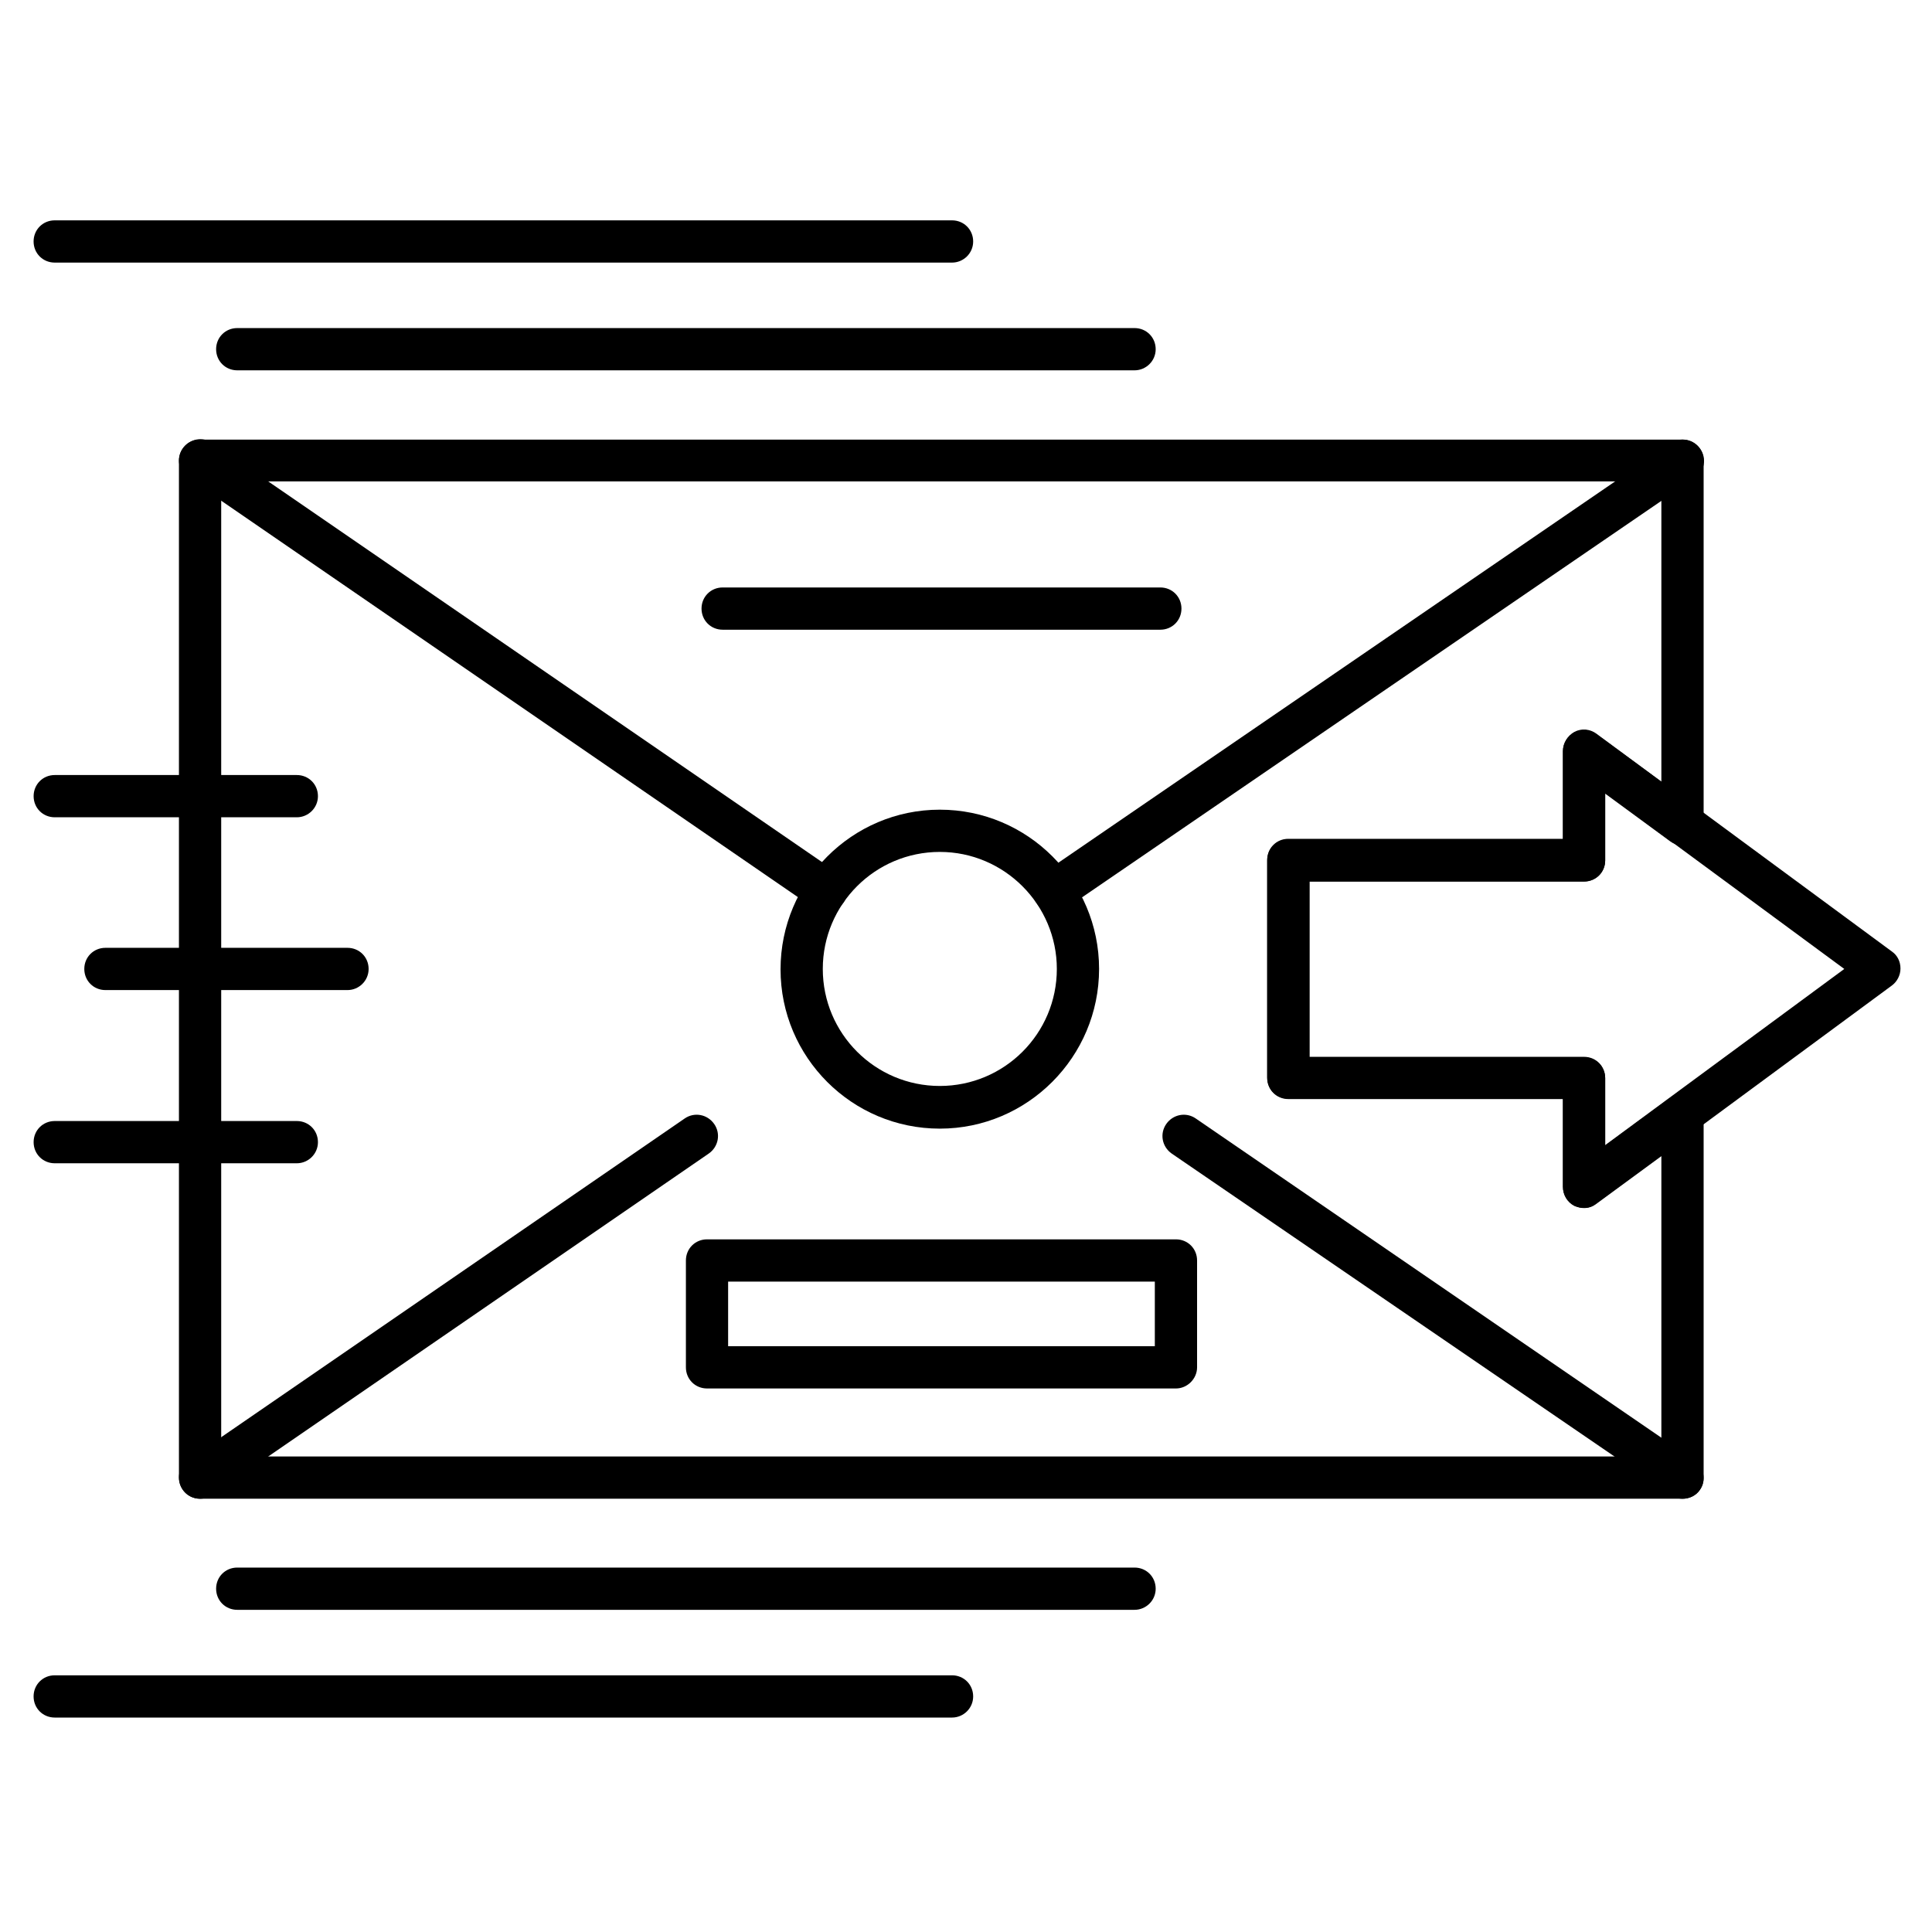
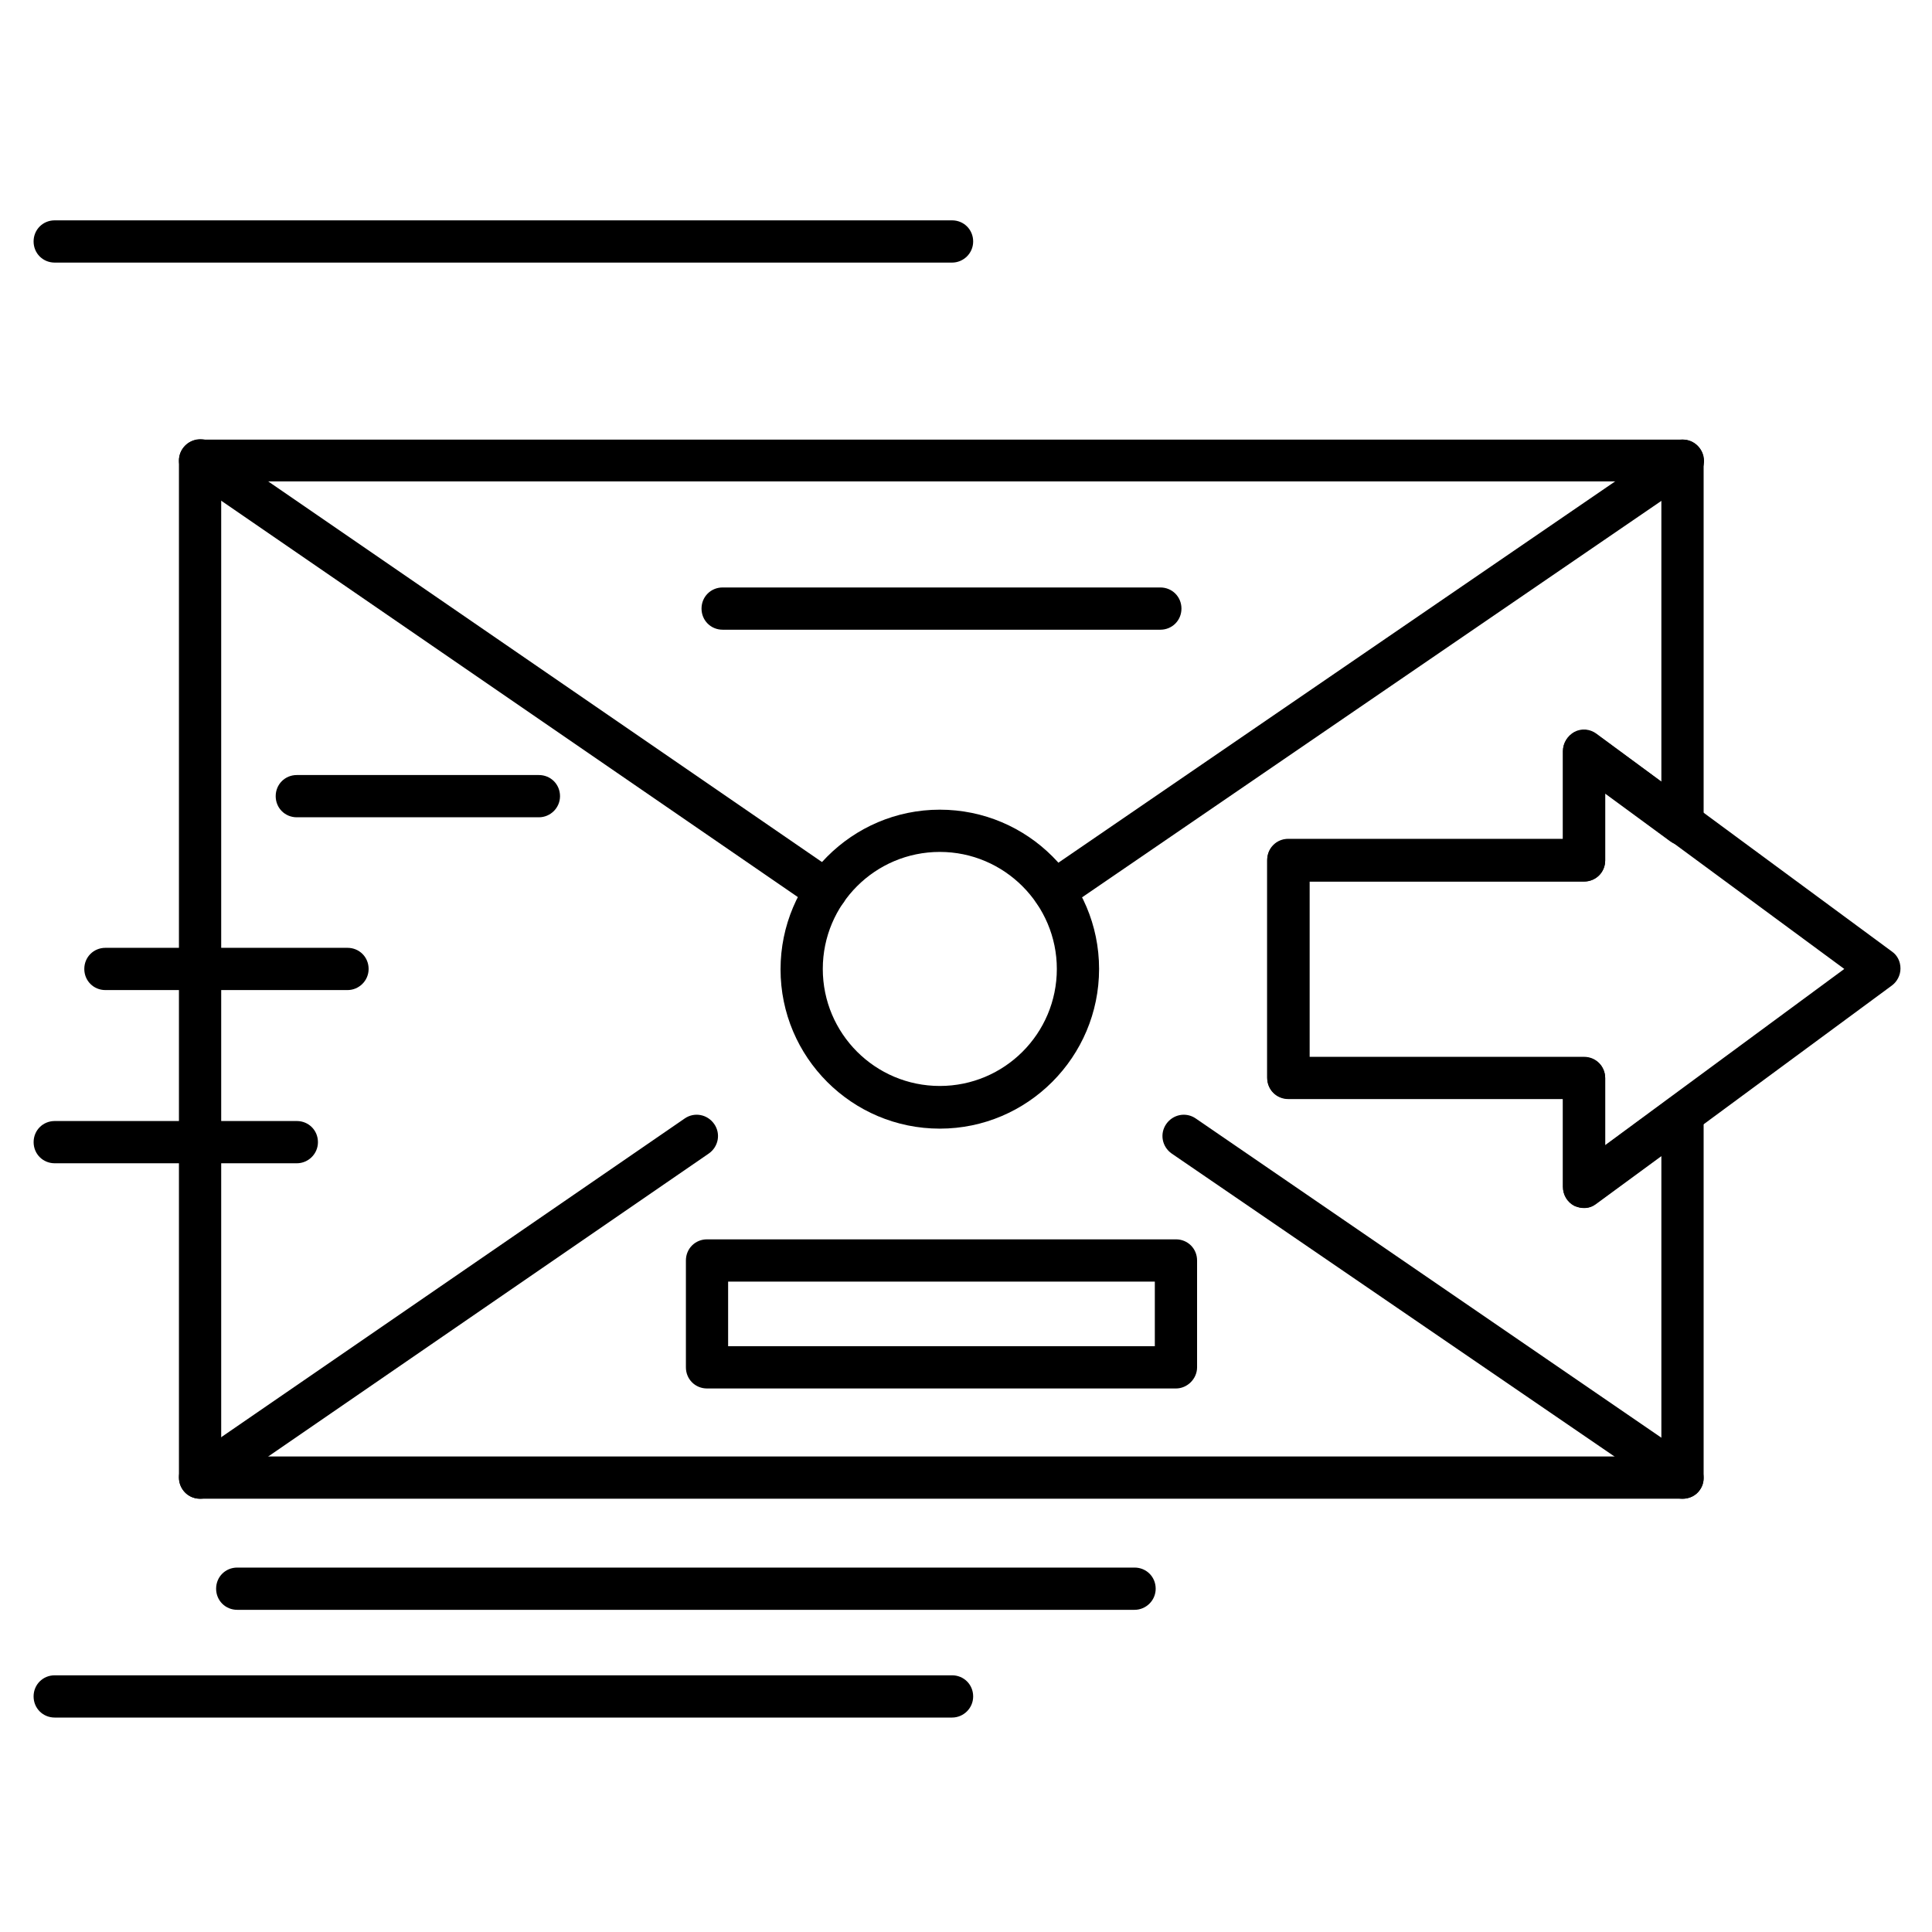
<svg xmlns="http://www.w3.org/2000/svg" fill="#000000" width="800px" height="800px" version="1.1" viewBox="144 144 512 512">
  <g>
-     <path d="m222.66 360.59h-64.152c-3.137 0-5.598-2.465-5.598-5.598 0-3.137 2.465-5.598 5.598-5.598h64.152c3.137 0 5.598 2.465 5.598 5.598 0 3.133-2.574 5.598-5.598 5.598z" />
+     <path d="m222.66 360.59c-3.137 0-5.598-2.465-5.598-5.598 0-3.137 2.465-5.598 5.598-5.598h64.152c3.137 0 5.598 2.465 5.598 5.598 0 3.133-2.574 5.598-5.598 5.598z" />
    <path d="m236.09 406.38h-64.152c-3.137 0-5.598-2.465-5.598-5.598 0-3.137 2.465-5.598 5.598-5.598h64.152c3.137 0 5.598 2.465 5.598 5.598 0 3.137-2.574 5.598-5.598 5.598z" />
    <path d="m222.66 452.28h-64.152c-3.137 0-5.598-2.465-5.598-5.598 0-3.137 2.465-5.598 5.598-5.598h64.152c3.137 0 5.598 2.465 5.598 5.598 0 3.137-2.574 5.598-5.598 5.598z" />
    <path d="m589.88 541.18h-392.86c-3.137 0-5.598-2.465-5.598-5.598v-269.48c0-3.137 2.465-5.598 5.598-5.598h392.86c3.137 0 5.598 2.465 5.598 5.598v96.285c0 2.129-1.23 4.031-3.023 5.039-1.902 1.008-4.141 0.785-5.82-0.449l-17.242-12.652v17.688c0 3.137-2.465 5.598-5.598 5.598h-72.773v46.574h72.773c3.137 0 5.598 2.465 5.598 5.598v17.801l17.242-12.652c1.68-1.23 3.918-1.457 5.82-0.449 1.902 1.008 3.023 2.91 3.023 5.039v96.285c0 2.914-2.465 5.375-5.598 5.375zm-387.26-11.195h381.66v-79.602l-17.242 12.652c-1.68 1.23-3.918 1.457-5.82 0.449-1.902-1.008-3.023-2.91-3.023-5.039v-23.289h-72.773c-3.137 0-5.598-2.465-5.598-5.598v-57.547c0-3.137 2.465-5.598 5.598-5.598h72.773v-23.289c0-2.129 1.23-4.031 3.023-5.039 1.902-1.008 4.141-0.785 5.82 0.449l17.242 12.652v-79.602h-381.66z" />
    <path d="m423.29 385.78c-1.793 0-3.582-0.895-4.59-2.465-1.793-2.574-1.121-6.047 1.457-7.727l166.59-114.09c2.574-1.793 6.047-1.121 7.836 1.457 1.793 2.574 1.121 6.047-1.457 7.727l-166.7 114.09c-0.898 0.672-2.016 1.008-3.137 1.008zm-60.457-0.113c-1.121 0-2.238-0.336-3.137-1.008l-165.81-113.97c-2.574-1.793-3.246-5.262-1.457-7.836 1.793-2.574 5.262-3.246 7.836-1.457l165.81 113.97c2.574 1.793 3.246 5.262 1.457 7.836-1.117 1.57-2.906 2.465-4.699 2.465z" />
    <path d="m589.88 541.18c-1.121 0-2.238-0.336-3.137-1.008l-132.22-90.461c-2.574-1.793-3.246-5.262-1.457-7.836 1.793-2.574 5.262-3.246 7.836-1.457l132.11 90.574c2.574 1.793 3.246 5.262 1.457 7.836-1.008 1.57-2.797 2.352-4.59 2.352zm-392.86 0c-1.793 0-3.582-0.895-4.59-2.465-1.793-2.574-1.121-6.047 1.457-7.836l131.55-90.461c2.574-1.793 6.047-1.121 7.836 1.457 1.793 2.574 1.121 6.047-1.457 7.836l-131.55 90.461c-1.008 0.672-2.125 1.008-3.246 1.008z" />
    <path d="m451.5 310.88h-115.99c-3.137 0-5.598-2.465-5.598-5.598 0-3.137 2.465-5.598 5.598-5.598h115.99c3.137 0 5.598 2.465 5.598 5.598 0 3.137-2.465 5.598-5.598 5.598z" />
    <path d="m455.64 511.96h-124.27c-3.137 0-5.598-2.465-5.598-5.598v-28.324c0-3.137 2.465-5.598 5.598-5.598h124.27c3.137 0 5.598 2.465 5.598 5.598v28.324c0 3.023-2.574 5.598-5.598 5.598zm-118.68-11.195h113.08v-17.129h-113.08z" />
    <path d="m563.79 464.15c-0.895 0-1.68-0.223-2.574-0.559-1.902-1.008-3.023-2.91-3.023-5.039v-23.289h-72.773c-3.137 0-5.598-2.465-5.598-5.598v-57.77c0-3.137 2.465-5.598 5.598-5.598h72.773v-23.289c0-2.129 1.23-4.031 3.023-5.039 1.902-1.008 4.141-0.785 5.82 0.449l78.371 57.77c1.457 1.008 2.238 2.688 2.238 4.477 0 1.793-0.895 3.469-2.238 4.477l-78.371 57.77c-0.895 0.902-2.125 1.238-3.246 1.238zm-72.773-40.078h72.773c3.137 0 5.598 2.465 5.598 5.598v17.801l63.367-46.688-63.367-46.688v17.914c0 3.137-2.465 5.598-5.598 5.598h-72.773z" />
    <path d="m393.06 443.1c-23.289 0-42.207-18.922-42.207-42.207-0.004-23.289 18.918-42.32 42.207-42.32 23.289 0 42.207 18.922 42.207 42.207 0 23.289-18.922 42.32-42.207 42.32zm0-73.332c-17.129 0-31.012 13.883-31.012 31.012s13.883 31.012 31.012 31.012 31.012-13.883 31.012-31.012c0-17.016-13.883-31.012-31.012-31.012z" />
    <path d="m444.67 570.62h-237.8c-3.137 0-5.598-2.465-5.598-5.598 0-3.137 2.465-5.598 5.598-5.598h237.8c3.137 0 5.598 2.465 5.598 5.598 0 3.137-2.574 5.598-5.598 5.598z" />
    <path d="m396.3 599.17h-237.8c-3.137 0-5.598-2.465-5.598-5.598 0-3.137 2.465-5.598 5.598-5.598h237.8c3.137 0 5.598 2.465 5.598 5.598 0.004 3.133-2.57 5.598-5.594 5.598z" />
-     <path d="m444.67 242.14h-237.8c-3.137 0-5.598-2.465-5.598-5.598 0-3.137 2.465-5.598 5.598-5.598h237.8c3.137 0 5.598 2.465 5.598 5.598 0 3.137-2.574 5.598-5.598 5.598z" />
    <path d="m396.3 213.59h-237.8c-3.137 0-5.598-2.465-5.598-5.598 0-3.137 2.465-5.598 5.598-5.598h237.8c3.137 0 5.598 2.465 5.598 5.598 0.004 3.133-2.57 5.598-5.594 5.598z" />
  </g>
</svg>